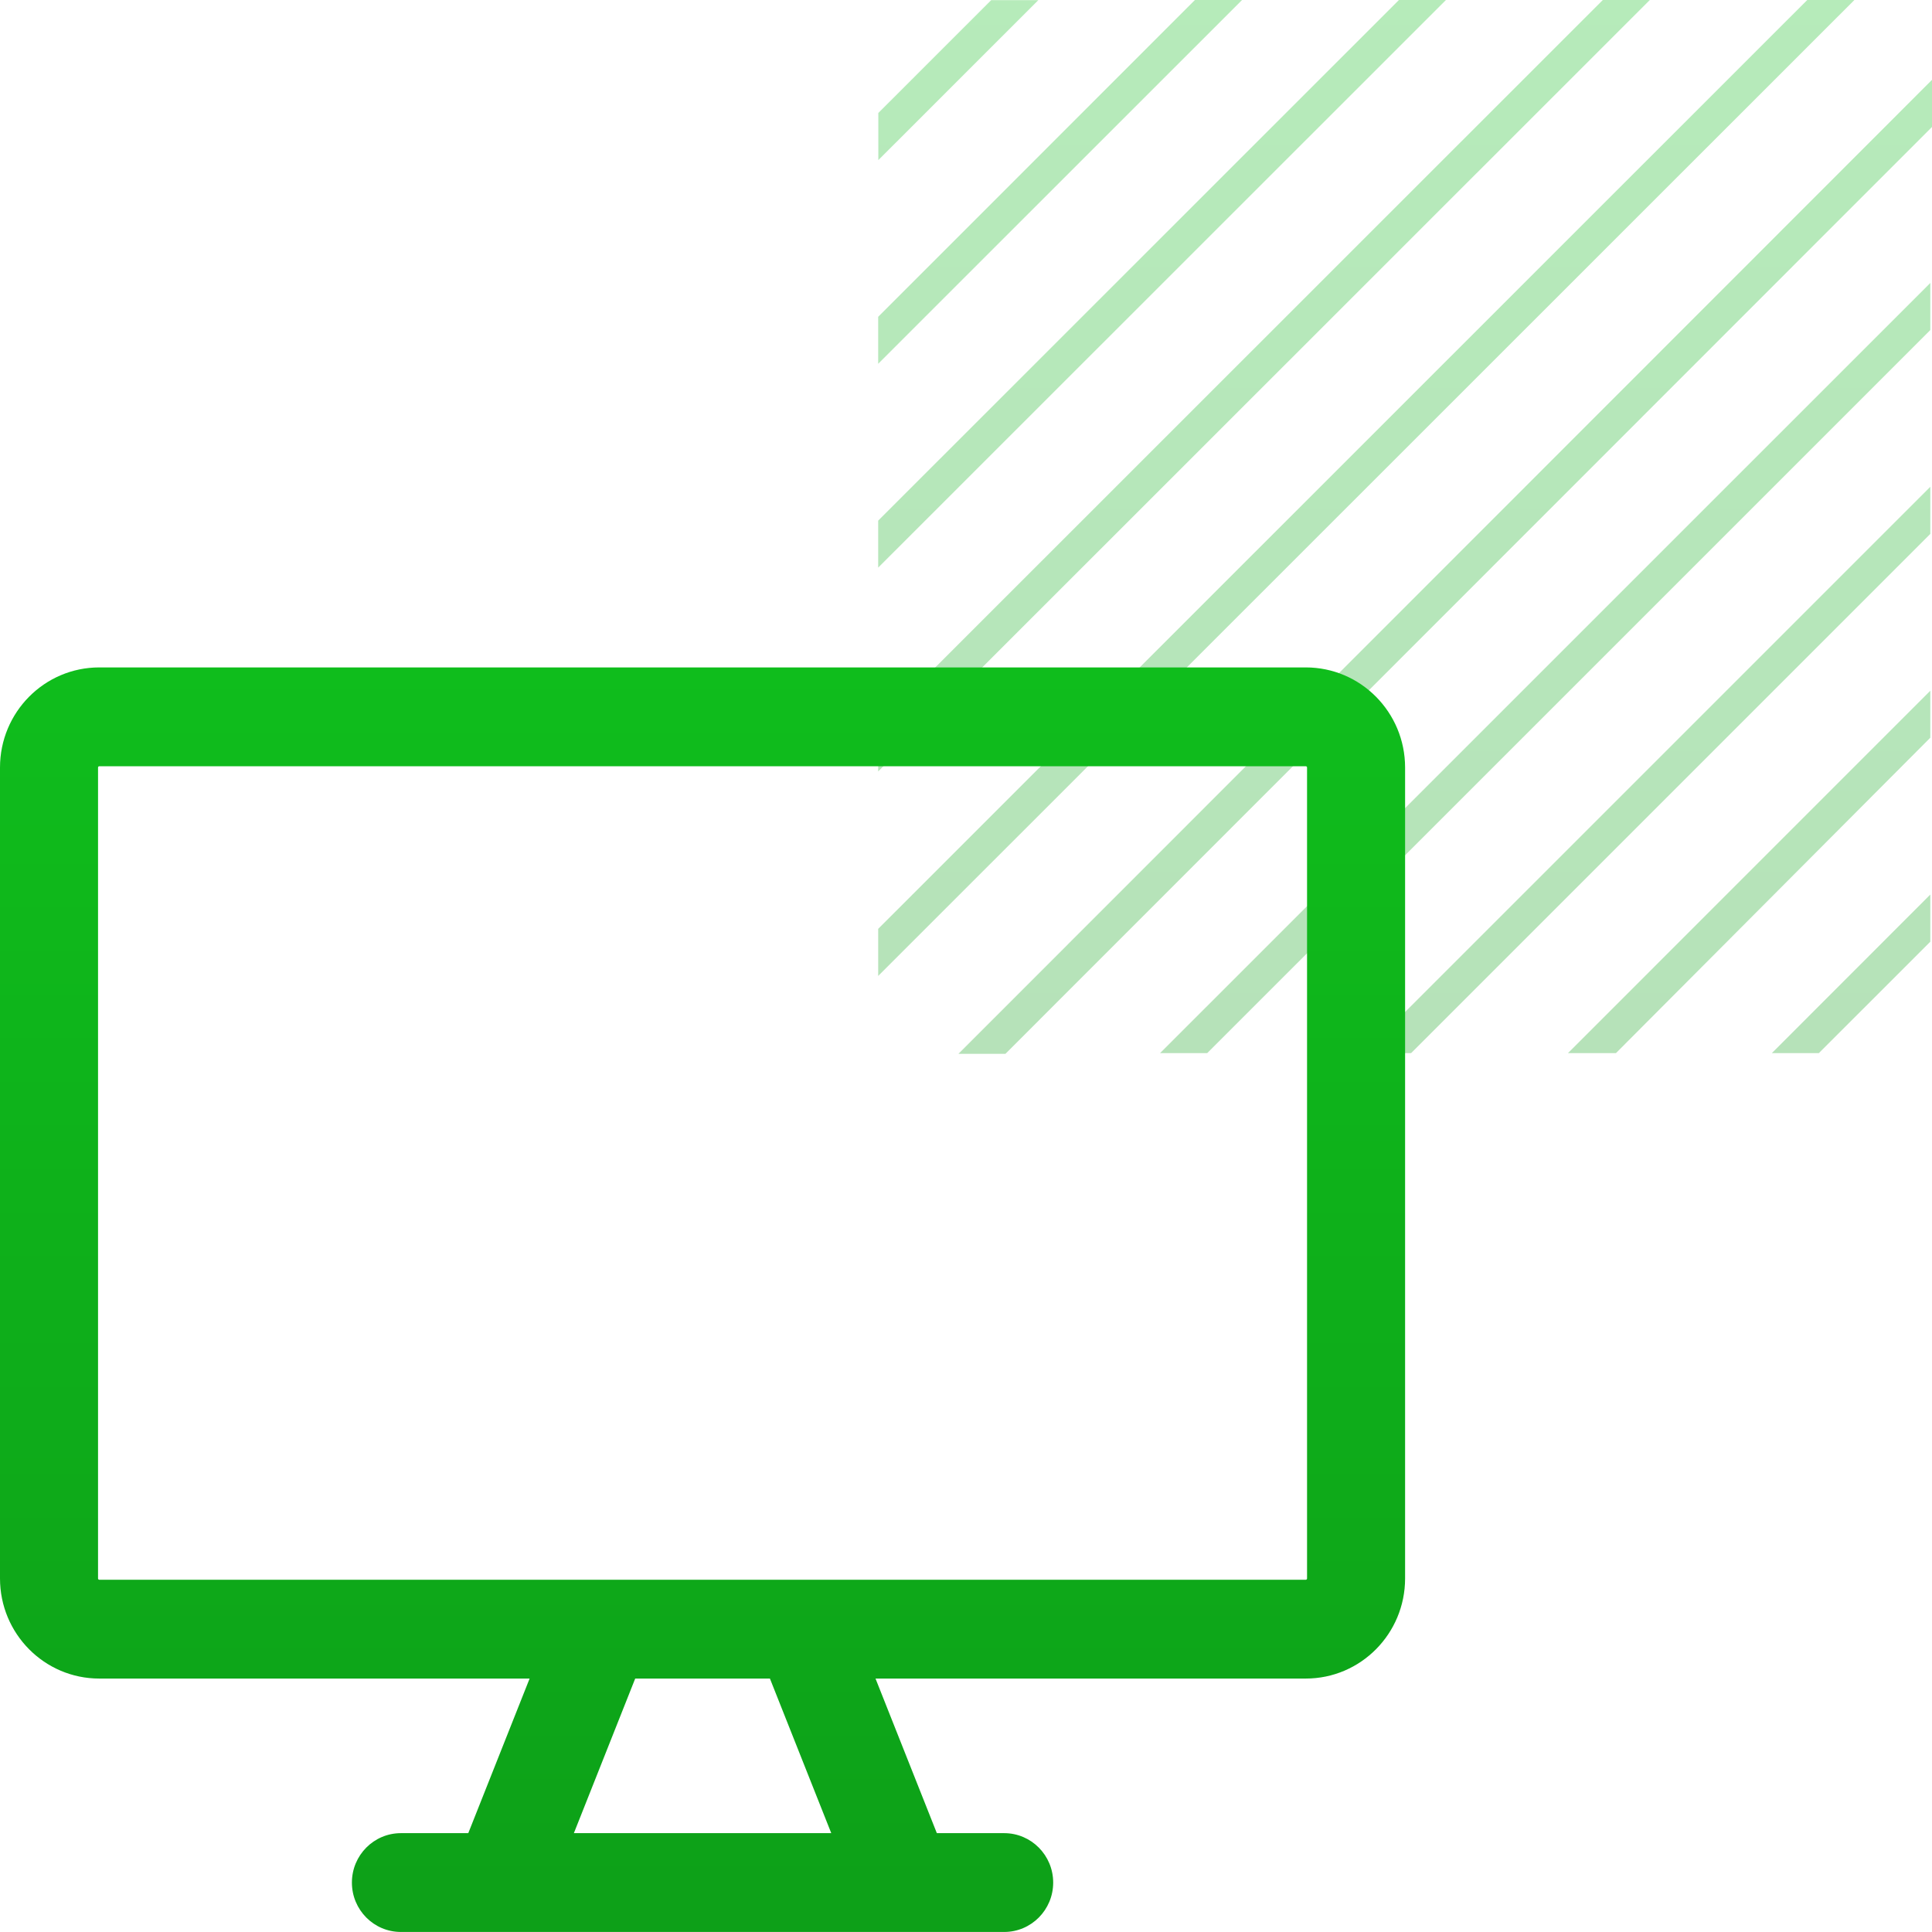
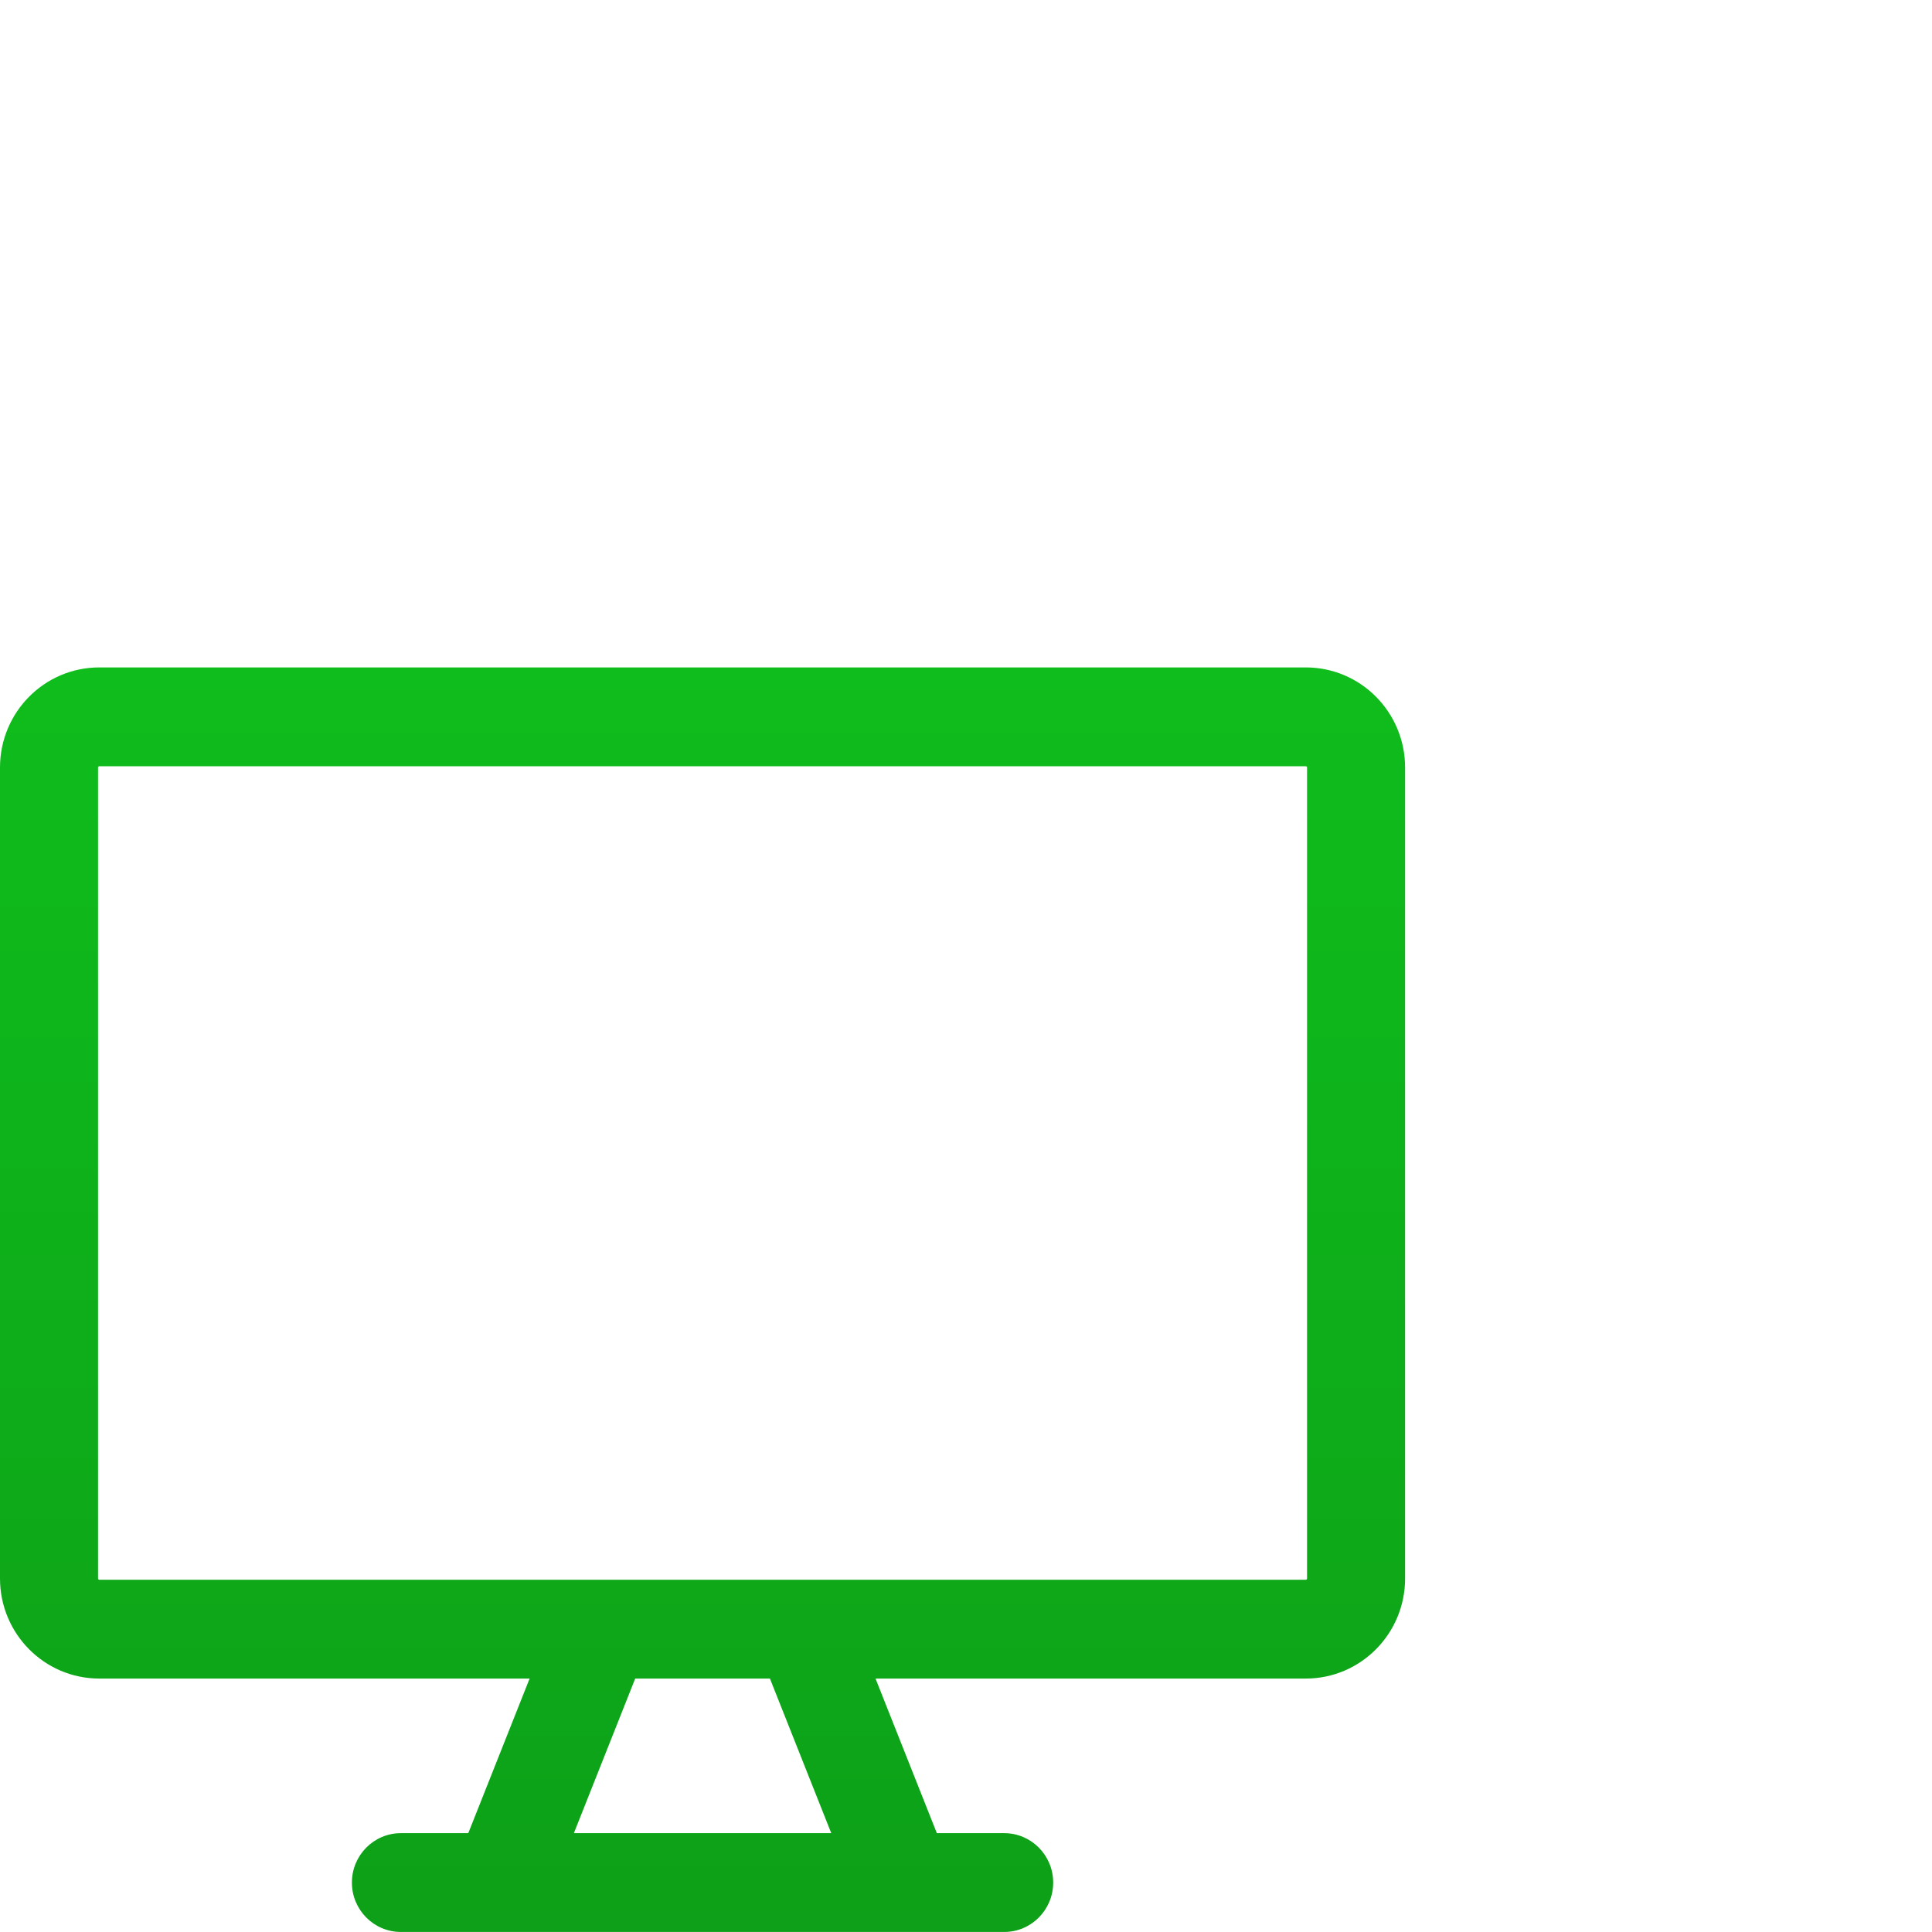
<svg xmlns="http://www.w3.org/2000/svg" width="55" height="55" viewBox="0 0 55 55" fill="none">
-   <path d="M29.559 0.004H28.217L25.004 3.216V4.558L29.559 0.004ZM54.952 21.001V19.664L44.637 29.98H46.003L54.952 21.001ZM54.952 15.199V13.858L38.829 29.98H40.171L54.952 15.199ZM54.952 9.396V8.055L33.025 29.98H34.367L54.952 9.396ZM54.952 26.808V25.466L50.441 29.98H51.779L54.952 26.808ZM35.359 0H34.017L25 9.019V10.356L35.359 0ZM41.163 0H39.825L25 14.821V16.159L41.163 0ZM46.967 0H45.629L25 20.624V21.961L46.967 0ZM55 3.614V2.273L27.285 30H28.623L55 3.614ZM52.791 0H51.449L25 26.442V27.783L52.791 0Z" fill="url(#paint0_linear_2448_16005)" fill-opacity="0.3" />
  <path fill-rule="evenodd" clip-rule="evenodd" d="M2.791 21.85C2.791 21.842 2.792 21.838 2.793 21.836C2.794 21.833 2.797 21.828 2.801 21.824C2.805 21.82 2.81 21.817 2.813 21.816C2.815 21.815 2.819 21.814 2.826 21.814H37.173C37.181 21.814 37.185 21.815 37.187 21.816C37.19 21.817 37.195 21.82 37.199 21.824C37.203 21.828 37.206 21.833 37.207 21.836C37.208 21.838 37.209 21.842 37.209 21.85V44.935C37.209 44.943 37.208 44.947 37.207 44.949C37.206 44.952 37.203 44.957 37.199 44.961C37.195 44.965 37.19 44.968 37.187 44.969C37.186 44.97 37.184 44.97 37.182 44.971C37.181 44.971 37.179 44.971 37.177 44.971C37.176 44.971 37.175 44.972 37.173 44.972H22.89C22.872 44.971 22.853 44.971 22.835 44.972H17.166C17.148 44.971 17.129 44.971 17.111 44.972H2.826C2.819 44.972 2.815 44.97 2.813 44.969C2.81 44.968 2.805 44.965 2.801 44.961C2.797 44.957 2.794 44.952 2.793 44.949C2.792 44.947 2.791 44.943 2.791 44.935V21.85ZM37.173 47.785H24.924L26.67 52.186H28.587C29.357 52.186 29.982 52.816 29.982 53.593C29.982 54.37 29.357 54.999 28.587 54.999H25.767C25.739 55 25.712 55 25.684 54.999H14.316C14.289 55 14.261 55 14.234 54.999H11.413C10.642 54.999 10.018 54.37 10.018 53.593C10.018 52.816 10.642 52.186 11.413 52.186H13.331L15.077 47.785H2.826C1.265 47.785 0 46.509 0 44.935V21.85C0 20.276 1.265 19 2.826 19H37.173C38.734 19 40 20.276 40 21.85V44.935C40 46.509 38.734 47.785 37.173 47.785ZM16.337 52.186H23.664L21.918 47.785H18.083L16.337 52.186Z" fill="url(#paint1_linear_2448_16005)" />
  <defs>
    <linearGradient id="paint0_linear_2448_16005" x1="40" y1="0" x2="40" y2="30" gradientUnits="userSpaceOnUse">
      <stop stop-color="#0FBD1C" />
      <stop offset="1" stop-color="#0DA018" />
    </linearGradient>
    <linearGradient id="paint1_linear_2448_16005" x1="20" y1="19" x2="20" y2="55" gradientUnits="userSpaceOnUse">
      <stop stop-color="#0FBD1C" />
      <stop offset="1" stop-color="#0DA018" />
    </linearGradient>
  </defs>
</svg>